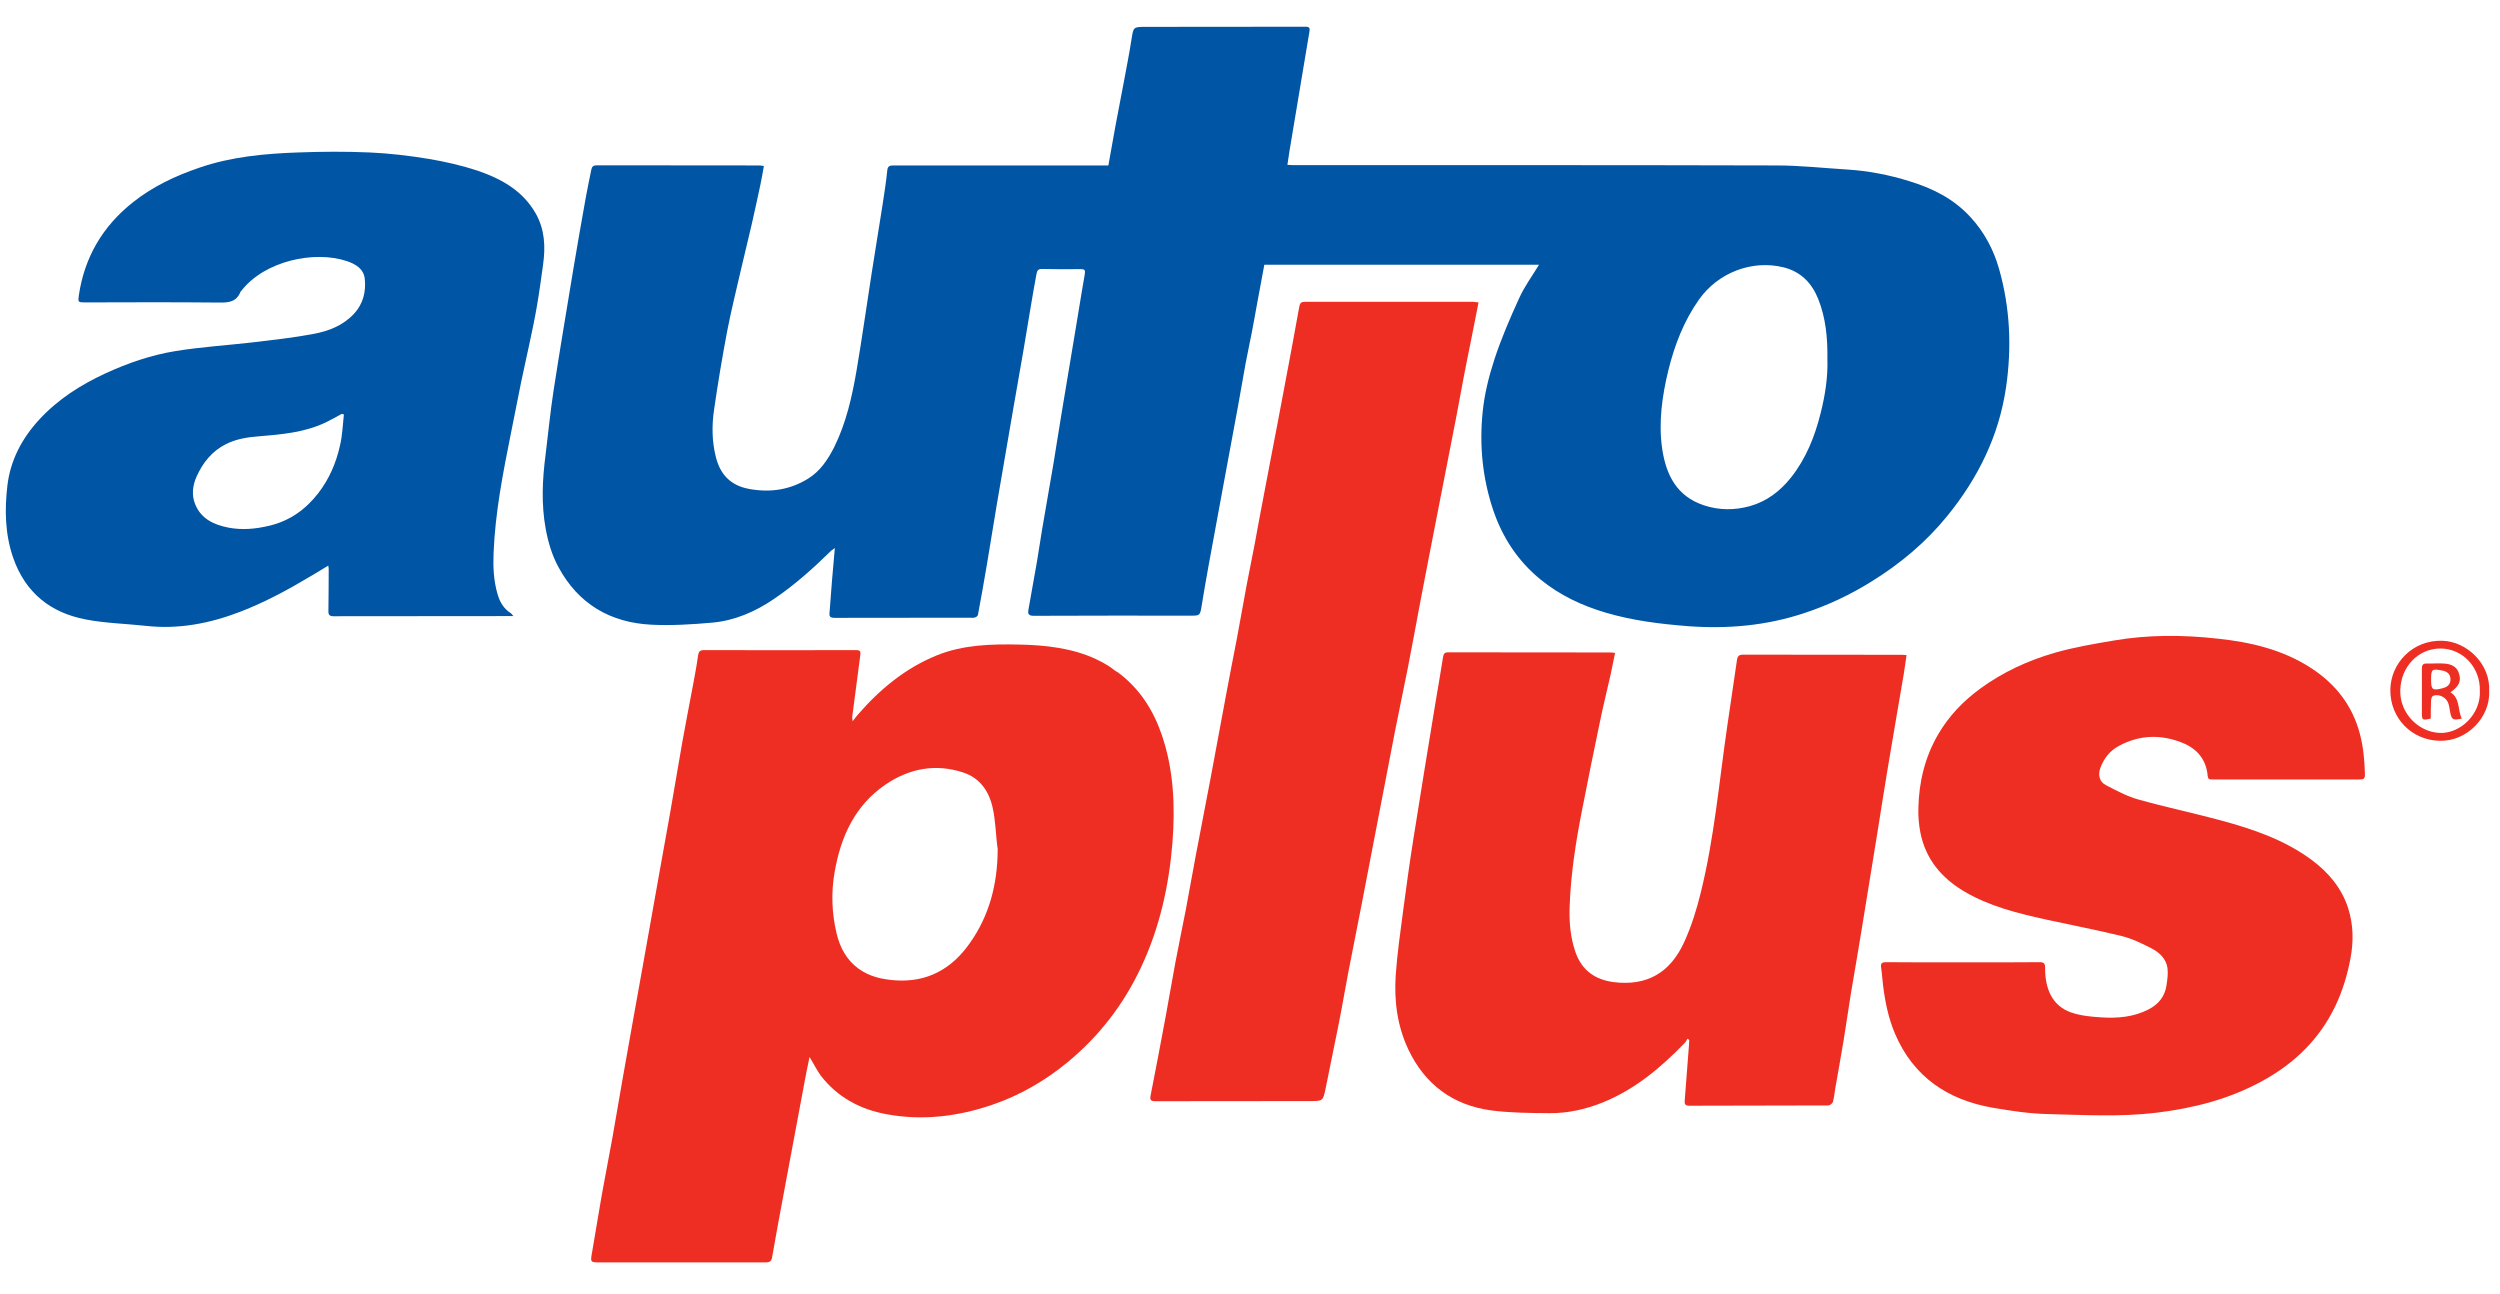
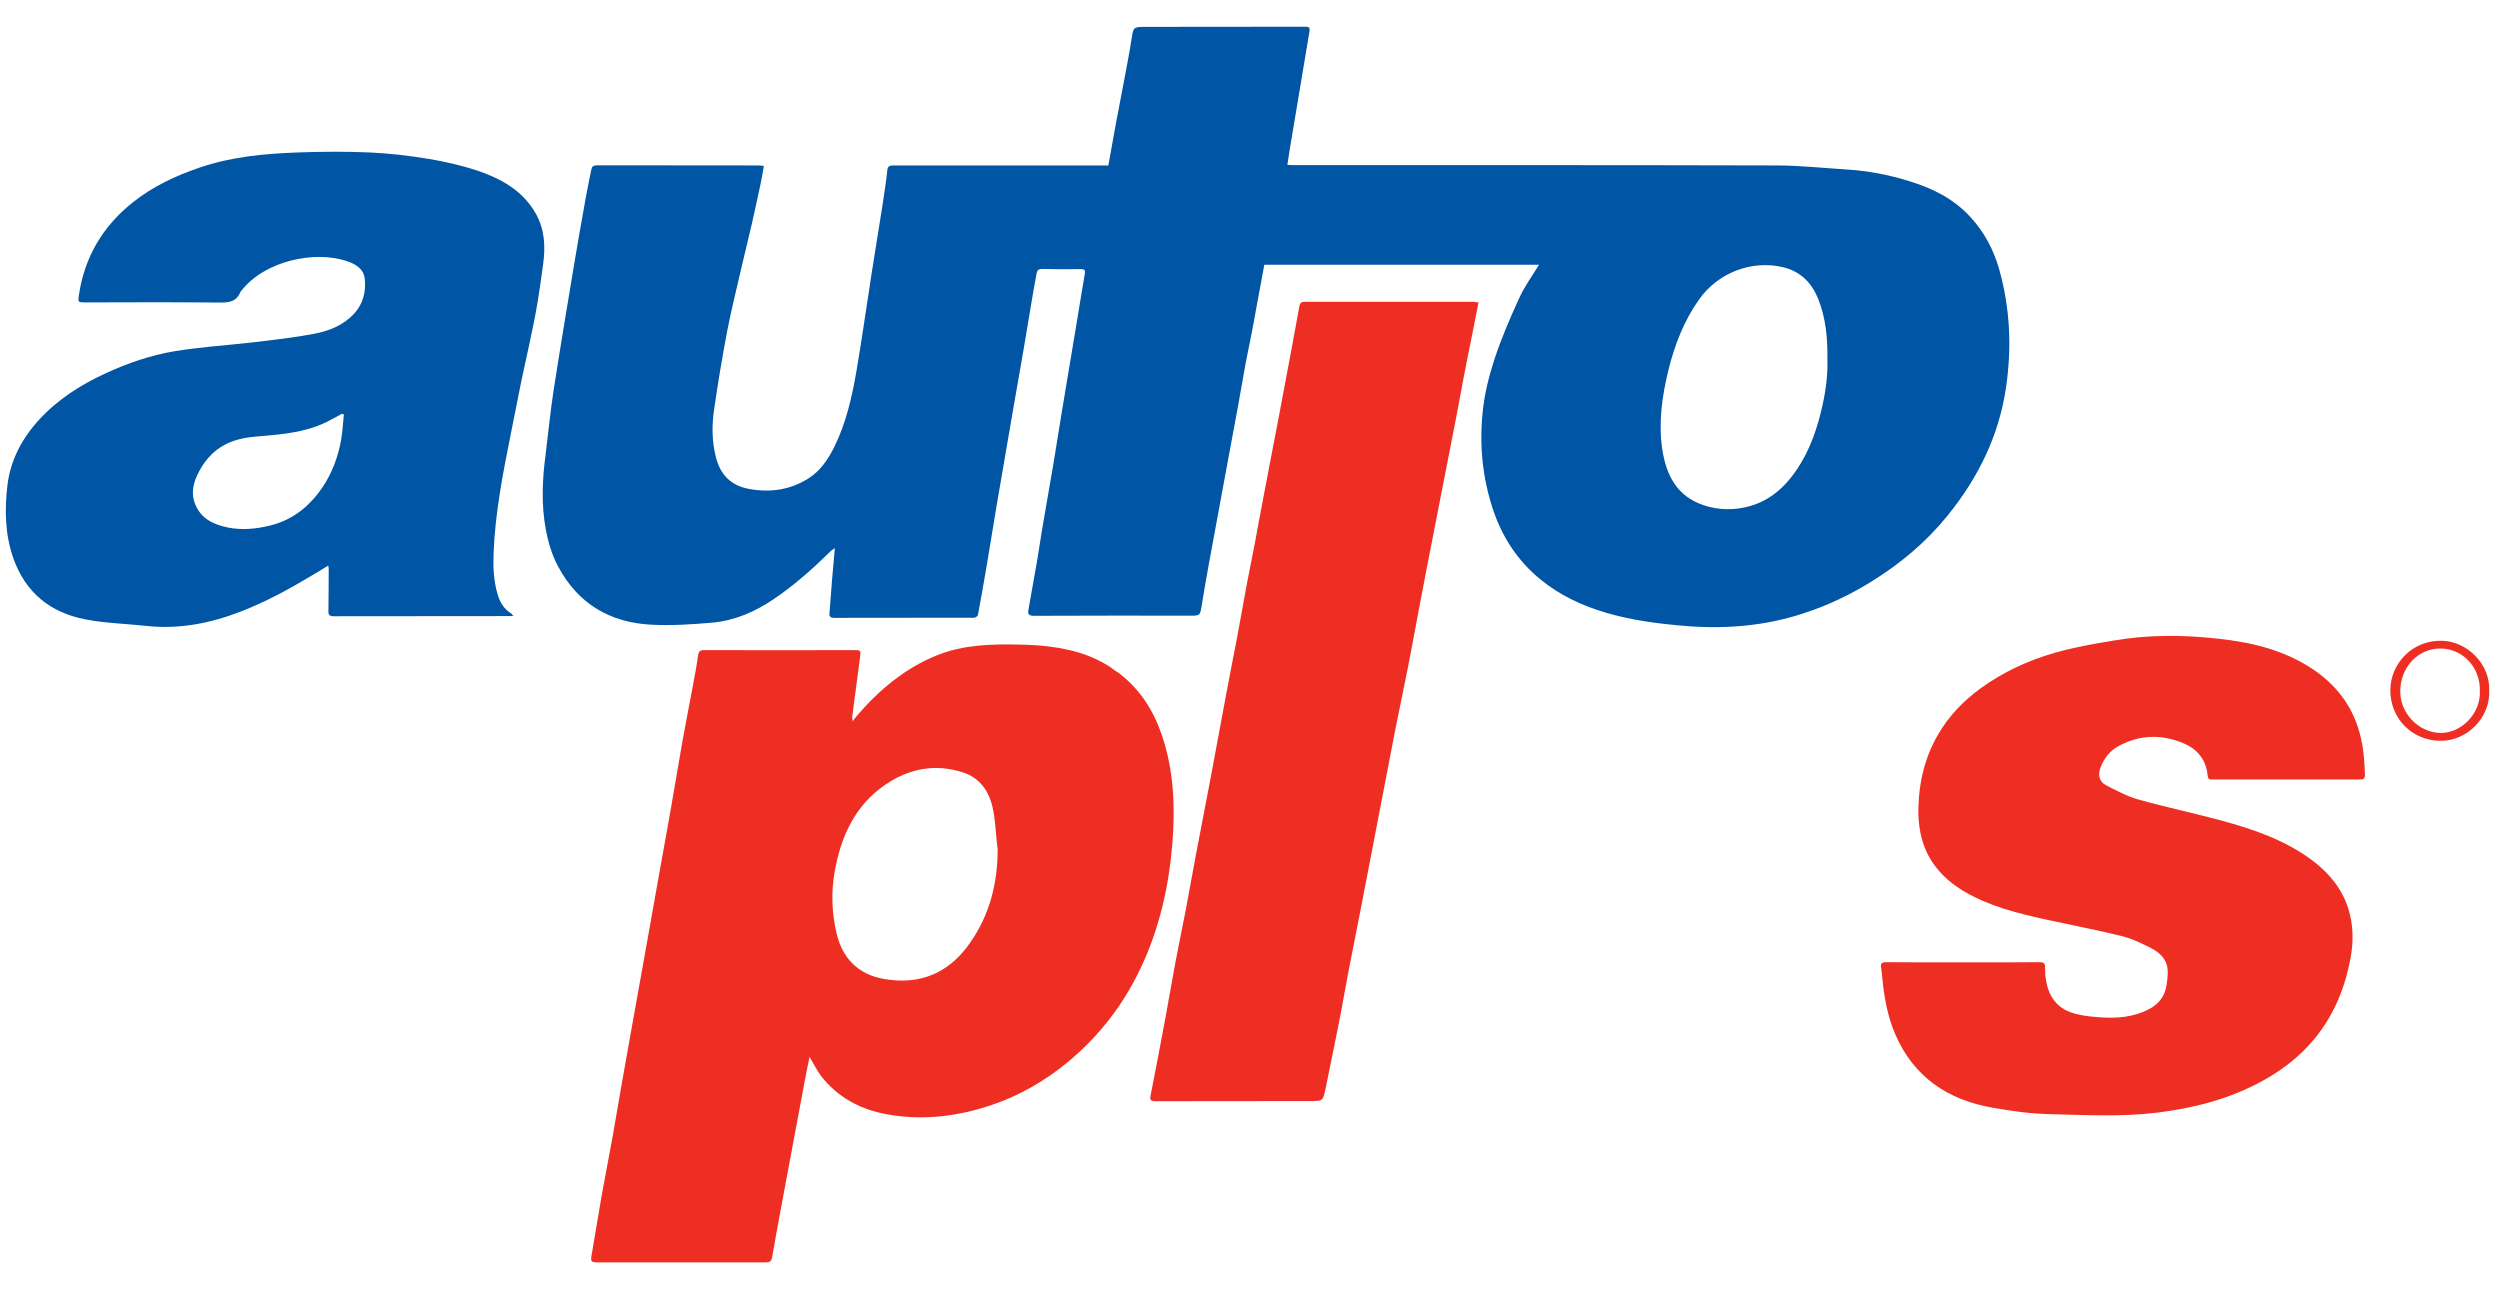
<svg xmlns="http://www.w3.org/2000/svg" version="1.1" id="Calque_1" x="0px" y="0px" viewBox="0 0 1712 886" style="enable-background:new 0 0 1712 886;" xml:space="preserve">
  <style type="text/css">
	.st0{fill:#0155A5;}
	.st1{fill:#EE2E22;}
</style>
  <path class="st0" d="M571.7,375.3c-1.2,0.9-1.9,1.3-2.5,1.8c-12.2,12-24.9,23.4-39.1,33c-12.9,8.8-26.9,14.9-42.5,16.3  c-13.8,1.2-27.7,2.1-41.5,1.4c-28.2-1.4-50.1-14.2-63.7-39.5c-4.4-8.1-7-16.9-8.7-26.1c-3.1-16.9-2.3-33.8-0.1-50.7  c1.8-14.5,3.2-29,5.4-43.5c4.3-27.9,9-55.7,13.6-83.6c2.7-16.5,5.7-33,8.6-49.4c1.1-6.3,2.5-12.5,3.7-18.7c0.4-2.2,1.4-3.1,3.8-3.1  c37.1,0.1,74.2,0.1,111.4,0.1c0.8,0,1.7,0.2,3,0.4c-0.8,4.5-1.5,8.7-2.4,12.9c-1.9,9-3.9,18-5.9,26.9c-2.4,10.4-5,20.8-7.4,31.2  c-3.2,14-6.7,27.9-9.4,41.9c-3.4,17.9-6.4,35.9-9,53.9c-1.6,10.8-1.5,21.7,1.2,32.4c3,12.1,10.2,19.6,22.7,21.9  c14.5,2.7,28.1,0.7,40.6-7.1c8.3-5.2,13.5-13.1,17.8-21.6c8.2-16.6,12.2-34.5,15.3-52.6c3.8-22.3,6.9-44.7,10.4-67  c2.4-15.3,4.9-30.5,7.3-45.8c1.2-8,2.5-16,3.3-24c0.3-3.2,1.9-3.4,4.5-3.4c23.1,0.1,46.2,0,69.4,0c25,0,50,0,75,0c0.7,0,1.4,0,2.5,0  c1.7-9.2,3.3-18.3,4.9-27.3c1.8-9.8,3.8-19.6,5.6-29.4c1.8-9.8,3.8-19.6,5.3-29.4c1.4-8.8,1.1-8.8,10.1-8.8c36.4,0,72.7,0,109.1-0.1  c2.8,0,3.1,1,2.7,3.3c-4.6,27.3-9.2,54.7-13.7,82c-0.5,2.9-0.9,5.9-1.4,9.3c1.6,0.1,2.9,0.2,4.2,0.2c110.2,0,220.5-0.1,330.7,0.2  c16.2,0,32.4,1.8,48.6,2.8c14.5,0.9,28.7,3.7,42.5,8c15.8,4.8,30.4,12.1,41.8,24.6c9.4,10.2,15.8,22.2,19.6,35.6  c7.5,26.5,8.7,53.4,4.8,80.5c-4.8,33.4-19.1,62.4-40.2,88.4c-14.6,18-32.1,32.7-51.8,44.9c-14.7,9.2-30.2,16.5-46.7,21.9  c-25.8,8.5-52.2,10.8-79.2,8.8c-19-1.5-37.8-3.8-56.1-9.2c-16.4-4.8-31.7-12-44.9-22.8c-15.4-12.6-26-28.6-32.4-47.6  c-7.3-21.8-9.5-44.2-7.2-66.9c1.2-12.2,4.2-24.3,8-36c4.7-14.4,10.8-28.5,17.1-42.3c3.6-7.9,8.9-15.1,13.5-22.7  c-62.3,0-125.1,0-188.1,0c-1.7,9.2-3.4,18.3-5.1,27.5c-1.2,6.5-2.3,13-3.6,19.5c-1.3,6.8-2.8,13.6-4.1,20.5  c-1.8,9.9-3.5,19.9-5.3,29.8c-3.5,18.9-7,37.8-10.5,56.7c-3.2,17.2-6.4,34.4-9.5,51.6c-1.8,9.7-3.4,19.4-5,29.1  c-0.9,5.1-1.3,5.6-6.3,5.6c-36.1,0-72.2-0.1-108.4,0.1c-3.7,0-4.3-1.3-3.7-4.4c2-10.9,3.9-21.8,5.8-32.7c1.3-7.5,2.3-15,3.6-22.5  c1.3-7.7,2.7-15.5,4-23.2c1.2-7.1,2.5-14.2,3.7-21.4c1.8-11,3.5-21.9,5.3-32.9c3.6-21.8,7.3-43.6,10.9-65.4  c1.8-10.6,3.4-21.2,5.3-31.8c0.4-2.5-0.3-3.1-2.6-3.1c-9,0.1-18,0.1-27-0.1c-2.9-0.1-3.2,1.9-3.6,3.8c-1.2,6.6-2.4,13.2-3.5,19.9  c-1.8,10.6-3.5,21.1-5.3,31.7c-2.4,13.8-4.8,27.5-7.2,41.3c-3.7,21.5-7.4,43.1-11.1,64.6c-2.3,13.5-4.4,27.1-6.7,40.6  c-2,11.7-4,23.3-6.2,34.9c-0.1,0.8-1.3,1.7-2.2,1.9c-1.2,0.3-2.5,0.1-3.7,0.1c-30.7,0-61.5,0-92.2,0.1c-3.3,0-3.9-0.9-3.5-4.1  C569.1,405,570.3,390.5,571.7,375.3z M1251.4,245.8c0.2-14.4-1.1-28.1-6.3-41.1c-4.4-10.9-11.8-18.6-23.6-21.6  c-21.7-5.4-45,3.6-58,22c-10.4,14.7-16.7,31.1-21,48.4c-4.3,17.8-6.9,35.8-4.2,54.1c2.7,17.7,9.9,32.2,28.4,38.4  c10.5,3.5,21.2,3.5,31.6,0.6c11.5-3.2,20.7-10.2,28.1-19.5c10.4-13.1,16.4-28.2,20.4-44.3C1249.9,270.6,1251.8,258.1,1251.4,245.8z" />
  <path class="st1" d="M554.4,723.8c-1.1,5.4-2.3,10.6-3.2,15.8c-4.7,25.2-9.4,50.3-14.1,75.5c-2.9,15.3-5.7,30.7-8.4,46  c-0.5,3.1-2.2,3.4-4.7,3.4c-37.5,0-75,0-112.5,0c-7.4,0-7.3,0-6-7.2c2.3-13,4.3-26,6.6-39c2.3-13.1,5-26.2,7.3-39.3  c2.4-13.2,4.5-26.5,6.9-39.8c4.5-25.6,9.1-51.1,13.7-76.7c3.8-21.1,7.5-42.3,11.3-63.4c2.6-14.3,5.2-28.7,7.7-43  c2.8-16.1,5.5-32.2,8.3-48.2c2.3-13,4.9-25.9,7.3-38.9c1.2-6.6,2.5-13.2,3.4-19.9c0.4-2.7,1.1-3.9,4.1-3.9  c34.7,0.1,69.5,0.1,104.2,0c3.1,0,3.1,1.3,2.8,3.7c-1.9,14-3.7,28-5.5,42c-0.1,0.6,0.1,1.3,0.3,3c1.5-1.9,2.4-3.2,3.4-4.3  c15.1-17.5,32.6-32,54.2-40.8c18.1-7.3,37.1-7.8,56.3-7.4c17.8,0.3,36.9,2.4,53.2,10.2c2.6,1.2,5.1,2.6,7.6,4.1  c2.5,1.5,4.8,3.7,7.3,5c14.6,11,23.9,25.6,29.7,42.6c8.2,24,9.2,48.8,7.3,73.7c-2.4,29.7-8.8,58.5-21.6,85.6  c-11.9,25.3-28.6,47-50.2,64.8c-15.5,12.8-32.7,22.7-51.7,29.2c-23.5,8-47.7,11-72.4,6.4c-18-3.3-33.4-11.6-44.8-26.2  C559.3,732.8,557.2,728.4,554.4,723.8z M683.2,582.1c0-0.4,0.1-0.4,0-0.8c-1.4-9.7-1.3-18.9-3.5-28.5c-2.5-11.1-8.8-20.1-20.1-23.8  c-19.1-6.3-37.2-2.7-53.4,8.4c-21,14.4-30.6,36-34.7,60.1c-2.4,13.9-1.9,27.9,1.4,41.7c2.3,9.7,6.8,18.2,15.1,24.2  c7.3,5.3,15.7,7.2,24.6,7.9c22.2,1.7,39.1-7.7,51.5-25.4C677.6,626.9,683.1,605.2,683.2,582.1z" />
  <path class="st0" d="M351.6,421.9c-2.8,0-5,0-7.2,0c-38.6,0-77.2,0-115.9,0.1c-2.9,0-3.7-1-3.6-3.7c0.2-9.5,0.1-19,0.2-28.5  c0-0.6-0.1-1.2-0.3-2.5c-4,2.5-7.7,4.7-11.4,6.9c-15.7,9.4-31.7,18.1-48.8,24.7c-20.8,8-42.2,12.2-64.6,9.7  c-13.8-1.5-27.8-1.8-41.3-4.4c-24.1-4.6-41.2-18.2-49.6-42c-5.7-16.4-6-33.2-4-50c2.1-17.2,10-32.1,21.8-44.9  c12.8-13.9,28.4-23.8,45.3-31.6c15.4-7.1,31.4-12.6,48.1-15.3c17.3-2.8,34.9-3.9,52.4-5.9c14.1-1.7,28.3-3.2,42.3-5.9  c10.2-1.9,19.9-5.7,27.4-13.7c6.3-6.8,8.3-15.1,7.4-23.9c-0.7-7-6.4-10.2-12.3-12.2c-22.2-7.4-56.2-0.2-72.1,20.2  c-0.2,0.3-0.6,0.5-0.7,0.8c-2.7,6.9-8,7.5-14.6,7.4c-30.6-0.3-61.2-0.2-91.9-0.1c-4.7,0-4.9-0.2-4.2-4.9  c3.9-26.2,16.4-47.4,37.2-63.8c13.5-10.7,28.8-17.9,45.1-23.5c22.1-7.6,45-9.7,68-10.5c16.2-0.6,32.5-0.7,48.7,0  c13.5,0.6,27.1,2.2,40.5,4.4c11.3,1.9,22.7,4.5,33.6,8.1c16.1,5.5,30.8,13.6,39.7,29.2c6.3,11,6.8,22.9,5.1,35.1  c-1.3,9.2-2.5,18.5-4.1,27.7c-1.5,8.9-3.4,17.8-5.3,26.7c-1.8,8.6-3.8,17.2-5.6,25.9c-2.4,11.8-4.7,23.7-7.1,35.6  c-5.4,27-10.7,54-11.8,81.5c-0.4,9.5,0,19,2.7,28.2c1.5,5.3,4.1,9.9,8.9,13C350.3,420.2,350.7,421,351.6,421.9z M235.5,283.8  c-0.5-0.1-0.9-0.3-1.4-0.4c-3.7,2-7.3,4.1-11.1,5.9c-14.5,6.9-30.2,8.2-45.9,9.5c-7.7,0.6-15.3,1.8-22.3,5.3  c-9.6,4.8-15.9,12.7-20.2,22.3c-2.6,5.9-3.5,12.3-1.1,18.5c4,10.4,12.9,14.4,22.8,16.4c9.3,1.8,18.5,1,27.8-1.2  c14.2-3.3,25.1-11.1,33.8-22.3c7.5-9.7,12.3-20.8,14.9-32.6C234.5,298.2,234.7,290.9,235.5,283.8z" />
-   <path class="st1" d="M1305.6,448.6c-0.7,4.6-1.2,8.8-1.9,12.9c-1.8,10.9-3.7,21.9-5.6,32.8c-1.8,10.4-3.6,20.9-5.3,31.3  c-2.4,14.5-4.7,29.1-7,43.6c-3.7,22.6-7.3,45.1-11,67.7c-2.3,14.3-4.8,28.5-7.2,42.8c-1.8,10.9-3.3,21.9-5.1,32.8  c-1.8,10.9-3.8,21.8-5.7,32.8c-0.5,3.1-0.8,6.2-1.6,9.2c-0.3,1.1-2.1,2.5-3.2,2.5c-31.7,0.1-63.5,0.1-95.2,0.2c-3,0-3.3-1.4-3.1-3.7  c1-12.6,1.9-25.1,2.9-37.7c0.1-1.2,0.1-2.4,0.2-3.6c-0.4-0.3-0.8-0.6-1.2-0.9c-0.6,1-1.1,2.1-1.9,2.9c-16.4,17-34.3,32-56.5,40.9  c-11.6,4.6-23.7,7.3-36.1,7.2c-13.3-0.1-26.8-0.2-40-1.9c-26.2-3.6-45.3-17.7-56.7-41.8c-7.6-16.1-9.8-33.4-8.6-51  c1-14.8,3.2-29.5,5.1-44.2c2.1-15.9,4.3-31.9,6.8-47.8c5-31.7,10.2-63.3,15.4-95c1.7-10.2,3.5-20.4,5.1-30.7  c0.4-2.3,1.1-3.2,3.5-3.2c37.1,0.1,74.2,0,111.4,0.1c0.8,0,1.7,0.2,2.9,0.3c-1,5-2,9.8-3,14.6c-2.4,10.6-5,21.1-7.2,31.7  c-4.3,20.4-8.4,40.8-12.4,61.3c-4.3,21.7-7.7,43.6-8.5,65.7c-0.4,10.6,0.4,21.2,3.9,31.4c4.4,12.8,13.6,19.2,26.7,20.8  c22.1,2.6,38.2-6.2,47.9-27.6c4.9-10.8,8.5-22.3,11.3-33.8c9.2-37.2,12.5-75.3,18-113.1c2.3-15.4,4.6-30.9,6.8-46.3  c0.4-2.6,1.5-3.5,4.2-3.5c36.2,0.1,72.5,0.1,108.7,0.1C1303.1,448.4,1304,448.5,1305.6,448.6z" />
  <path class="st1" d="M1344.5,659c17.4,0,34.7,0.1,52.1-0.1c3.1,0,3.9,0.8,3.9,4c-0.1,13.9,4.7,26,18,30.5c6.5,2.2,13.7,2.9,20.6,3.3  c11.1,0.7,22.1-0.2,32.3-5.5c6.8-3.5,11.1-8.9,12.2-16.4c0.6-3.9,1.2-8,0.7-11.8c-0.9-6.6-5.7-10.9-11.2-13.7  c-6.5-3.3-13.2-6.6-20.2-8.3c-17.1-4.2-34.5-7.5-51.8-11.3c-19.4-4.3-38.7-9-56.1-19.3c-15.5-9.2-26.3-22.1-29.9-40.1  c-1.1-5.6-1.6-11.4-1.4-17.1c0.4-17.8,4.5-34.8,13.6-50.4c7.3-12.5,17.1-22.7,28.7-31.2c15.6-11.4,32.8-19.3,51.2-24.6  c13.2-3.8,26.9-6.1,40.5-8.4c23.4-4,47-3.9,70.6-1.3c22.8,2.4,44.9,7.5,64.5,20.3c16.7,10.9,28.2,25.6,33.3,45.2  c2.4,9,3.1,18.1,3.4,27.4c0.1,3.3-1.2,3.6-3.9,3.6c-24.7-0.1-49.5,0-74.2,0c-8.9,0-17.7-0.1-26.6,0c-2,0-2.8-0.4-3-2.6  c-1-11.1-7.3-18.5-17.2-22.5c-14.7-5.9-29.4-5.6-43.6,2.1c-6.2,3.3-10.3,8.6-12.7,15.1c-1.7,4.8-0.7,9.4,3.7,11.7  c7.1,3.7,14.3,7.6,22,9.8c18.8,5.3,37.9,9.3,56.8,14.4c22.1,6,43.7,13.3,62.4,27.2c11.4,8.5,20.4,19.2,24.8,32.9  c3.6,11.2,3.8,22.9,1.6,34.4c-2.1,11.2-5.4,22.2-10.3,32.5c-10.8,22.6-27.8,39.2-49.6,51.2c-22.8,12.6-47.4,18.9-73.1,22  c-25,3-49.8,1.5-74.7,0.9c-12.3-0.3-24.9-2.2-37.1-4.3c-30.9-5.3-54.5-21.1-67.1-50.7c-4.5-10.6-6.8-21.8-8.2-33.2  c-0.5-4-0.7-8-1.3-11.9c-0.5-3.1,0.4-3.9,3.5-3.9C1309.2,659.1,1326.9,659,1344.5,659z" />
  <path class="st1" d="M1012.5,207.1c-1.7,8.5-3.3,16.7-4.9,24.8c-1.7,8.5-3.5,17.1-5.1,25.6c-1.8,9.4-3.5,18.9-5.3,28.3  c-4.4,22.6-8.8,45.1-13.2,67.6c-3.9,20-7.8,39.9-11.6,59.9c-2.8,14.7-5.4,29.4-8.3,44c-2.9,14.6-6,29.2-8.9,43.9  c-7.7,39.8-15.3,79.6-23,119.4c-2.9,14.9-5.9,29.9-8.8,44.8c-2.3,12-4.3,24-6.7,36c-2.9,14.6-5.9,29.3-8.9,43.9  c-1.8,8.7-1.9,8.7-10.6,8.7c-35.4,0-70.7,0-106.1,0.1c-2.9,0-3.8-0.8-3.2-3.7c3.5-18,7-36,10.3-54c2.3-12.2,4.3-24.5,6.6-36.7  c2.3-12.3,4.9-24.6,7.3-37c2.4-12.5,4.5-25,6.9-37.5c3.3-17.4,6.7-34.8,10-52.2c3.7-19.5,7.2-39.1,10.9-58.6  c2.3-12.5,4.8-25,7.2-37.5c2.3-12.2,4.4-24.5,6.7-36.7c1.8-9.5,3.8-19,5.6-28.6c1.8-9.7,3.5-19.3,5.4-29c1.7-8.9,3.4-17.9,5.1-26.8  c3-15.6,6-31.1,8.9-46.7c3.7-19.8,7.5-39.5,11-59.3c0.5-2.7,1.7-3.1,4-3.1c38.4,0,76.7,0,115.1,0  C1010,206.8,1011.1,207,1012.5,207.1z" />
  <path class="st1" d="M1704.6,473.3c0.7,18-15.1,34.3-33.7,34c-19.5-0.3-34.1-15.6-34-34.7c0.1-18.4,15.3-34.5,35.7-33.8  C1689.2,439.3,1705.5,454.5,1704.6,473.3z M1698.2,473.3c0.5-16.6-12.1-29.2-27-29.2c-15.3,0-27.3,12.6-27.5,29  c-0.2,15.4,12.4,28.2,27,28.8C1685,502.5,1698.9,488.9,1698.2,473.3z" />
-   <path class="st1" d="M1685.8,492.1c-6,1.3-6.9,0.8-7.9-4.3c-0.4-2-0.6-4-1.2-5.9c-1.3-4.3-6.5-7-10.5-5.4c-0.8,0.3-1.3,1.9-1.4,3  c-0.2,4.1-0.2,8.2-0.2,12.3c0,0.1-0.1,0.2-0.2,0.3c-5.6,1.3-5.9,1.1-5.9-4.2c0-10,0.1-20,0-29.9c0-2.5,0.6-3.7,3.3-3.6  c4,0.1,8-0.3,11.9,0c4.7,0.3,8.9,1.9,10.3,7.1c1.5,5.1-0.1,8.4-5.9,12.6C1684.8,478.3,1682.9,485.9,1685.8,492.1z M1664.8,465.3  c0,7.1,0.9,7.8,7.9,6c3.2-0.8,5.5-2.6,5.4-6.2c-0.1-3.5-2.3-5.3-5.6-5.9C1665.4,457.8,1664.8,458.2,1664.8,465.3z" />
</svg>